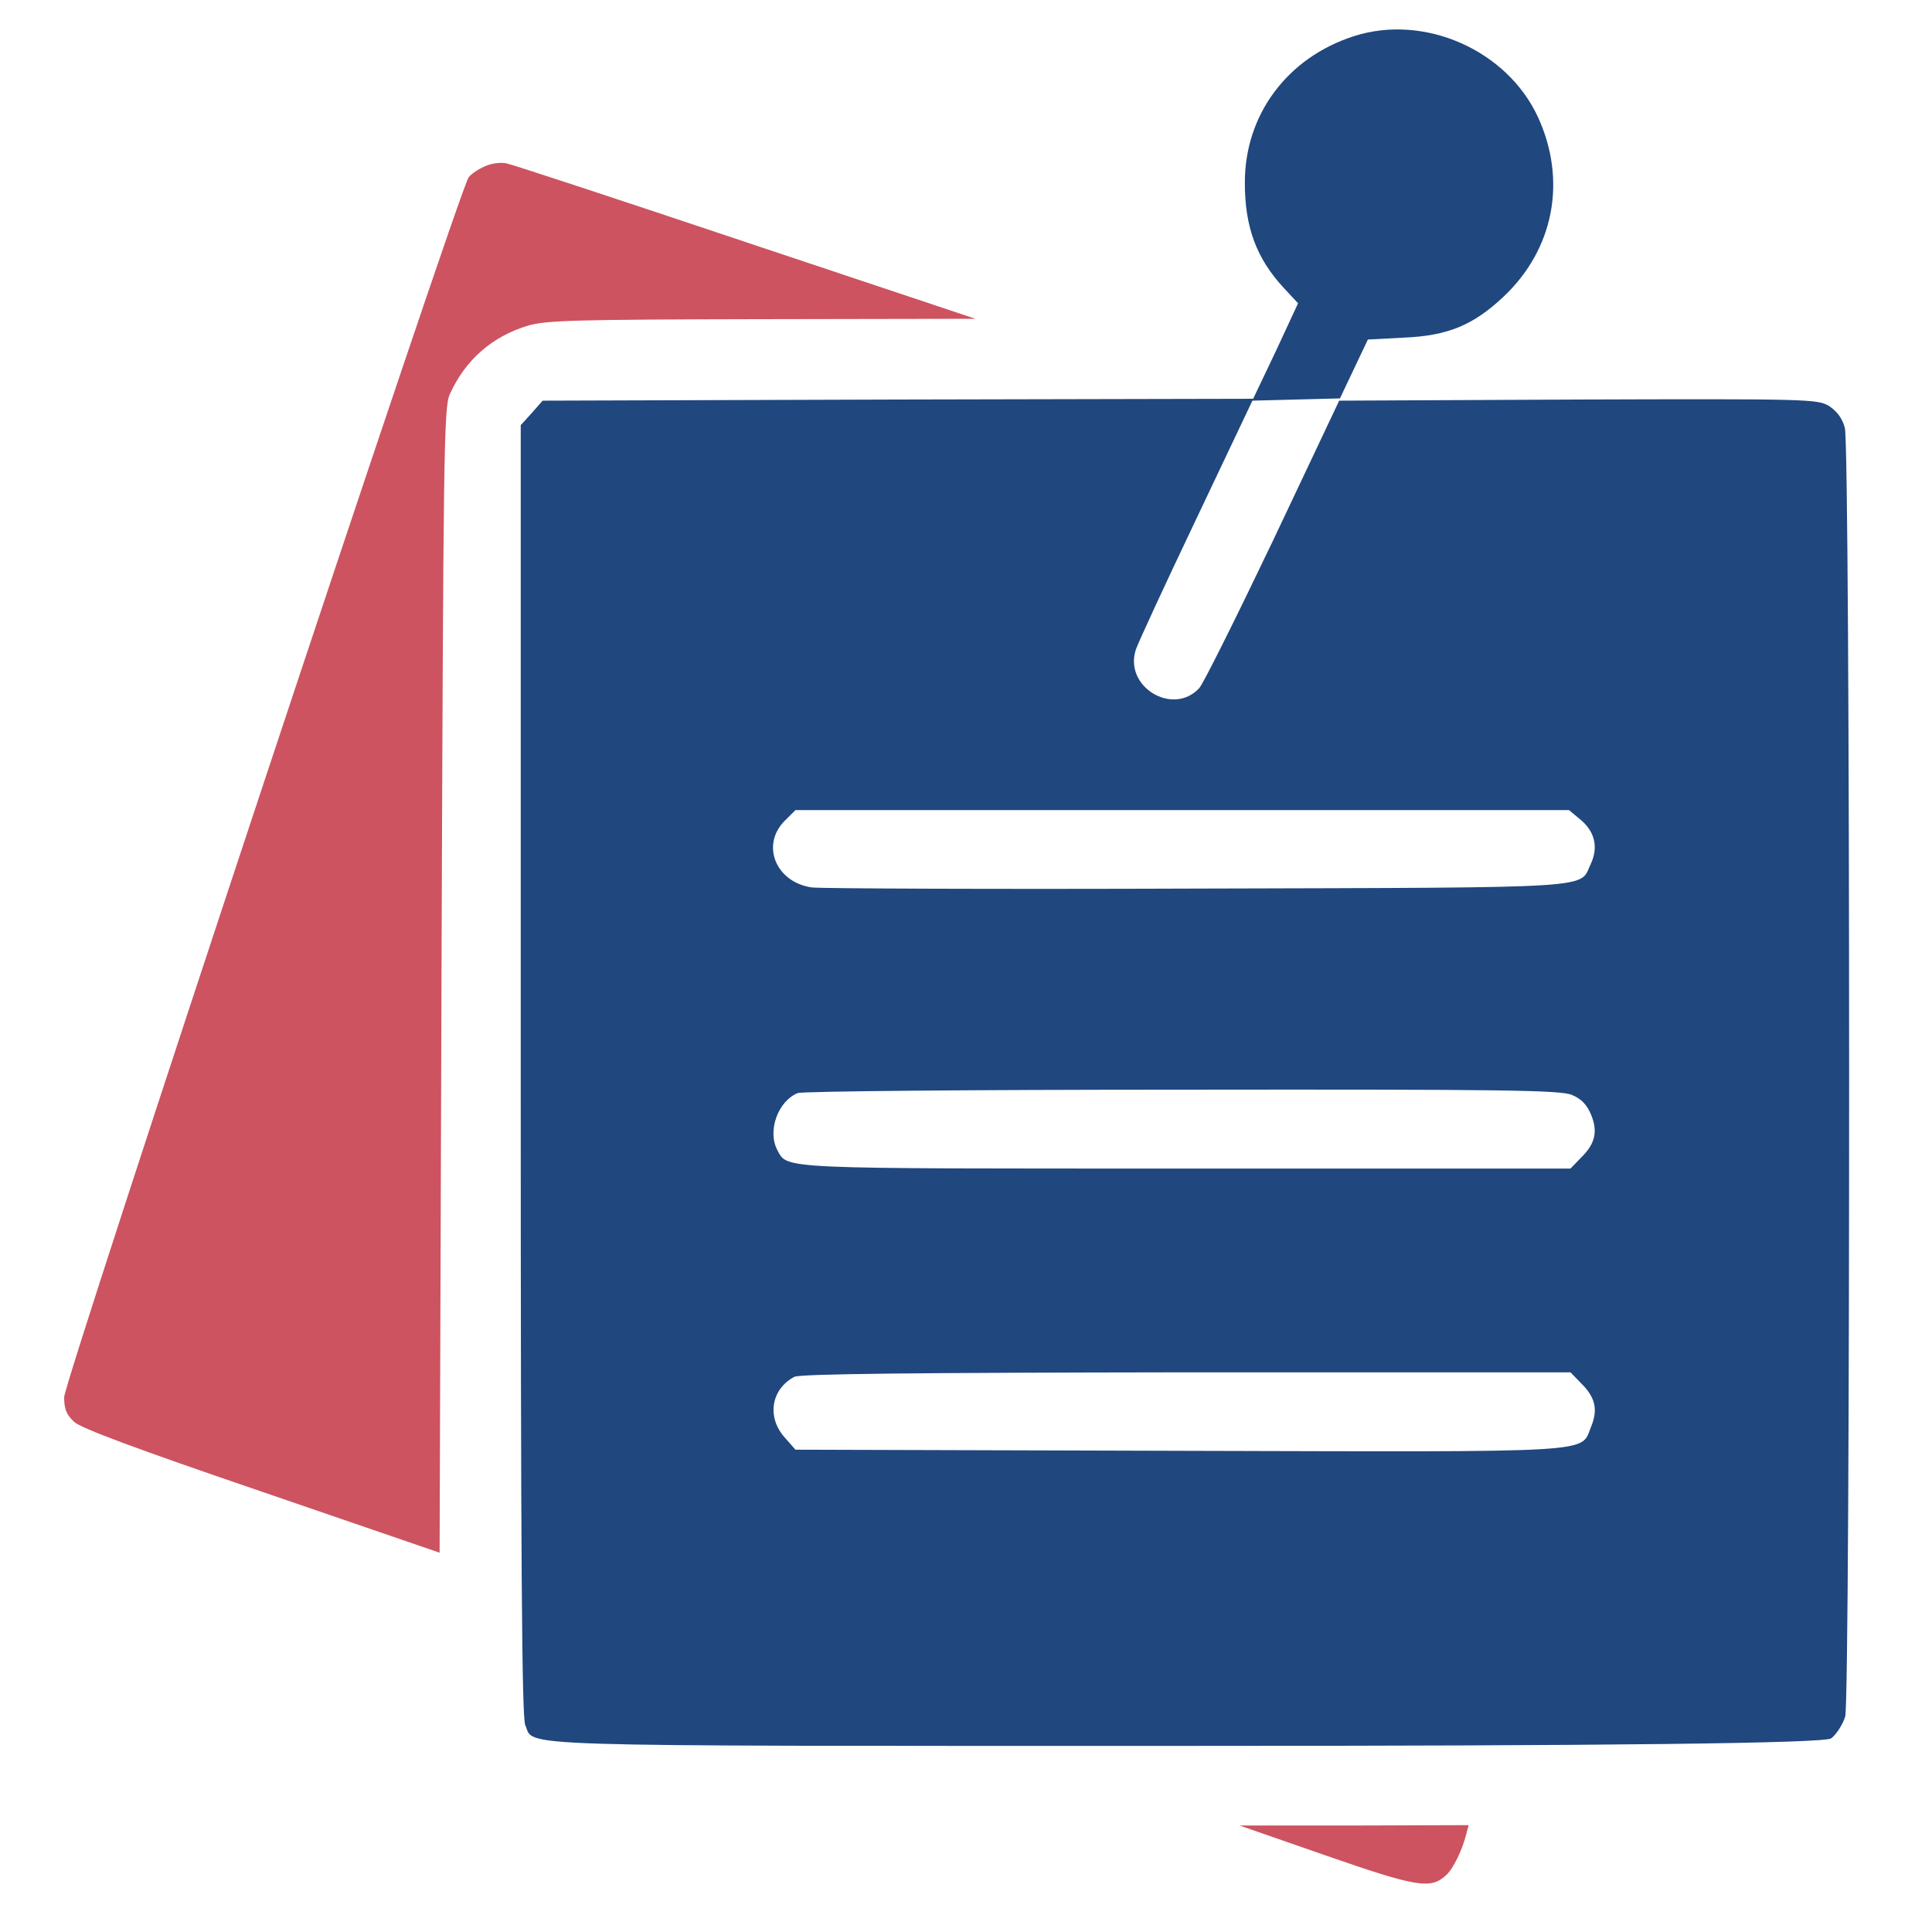
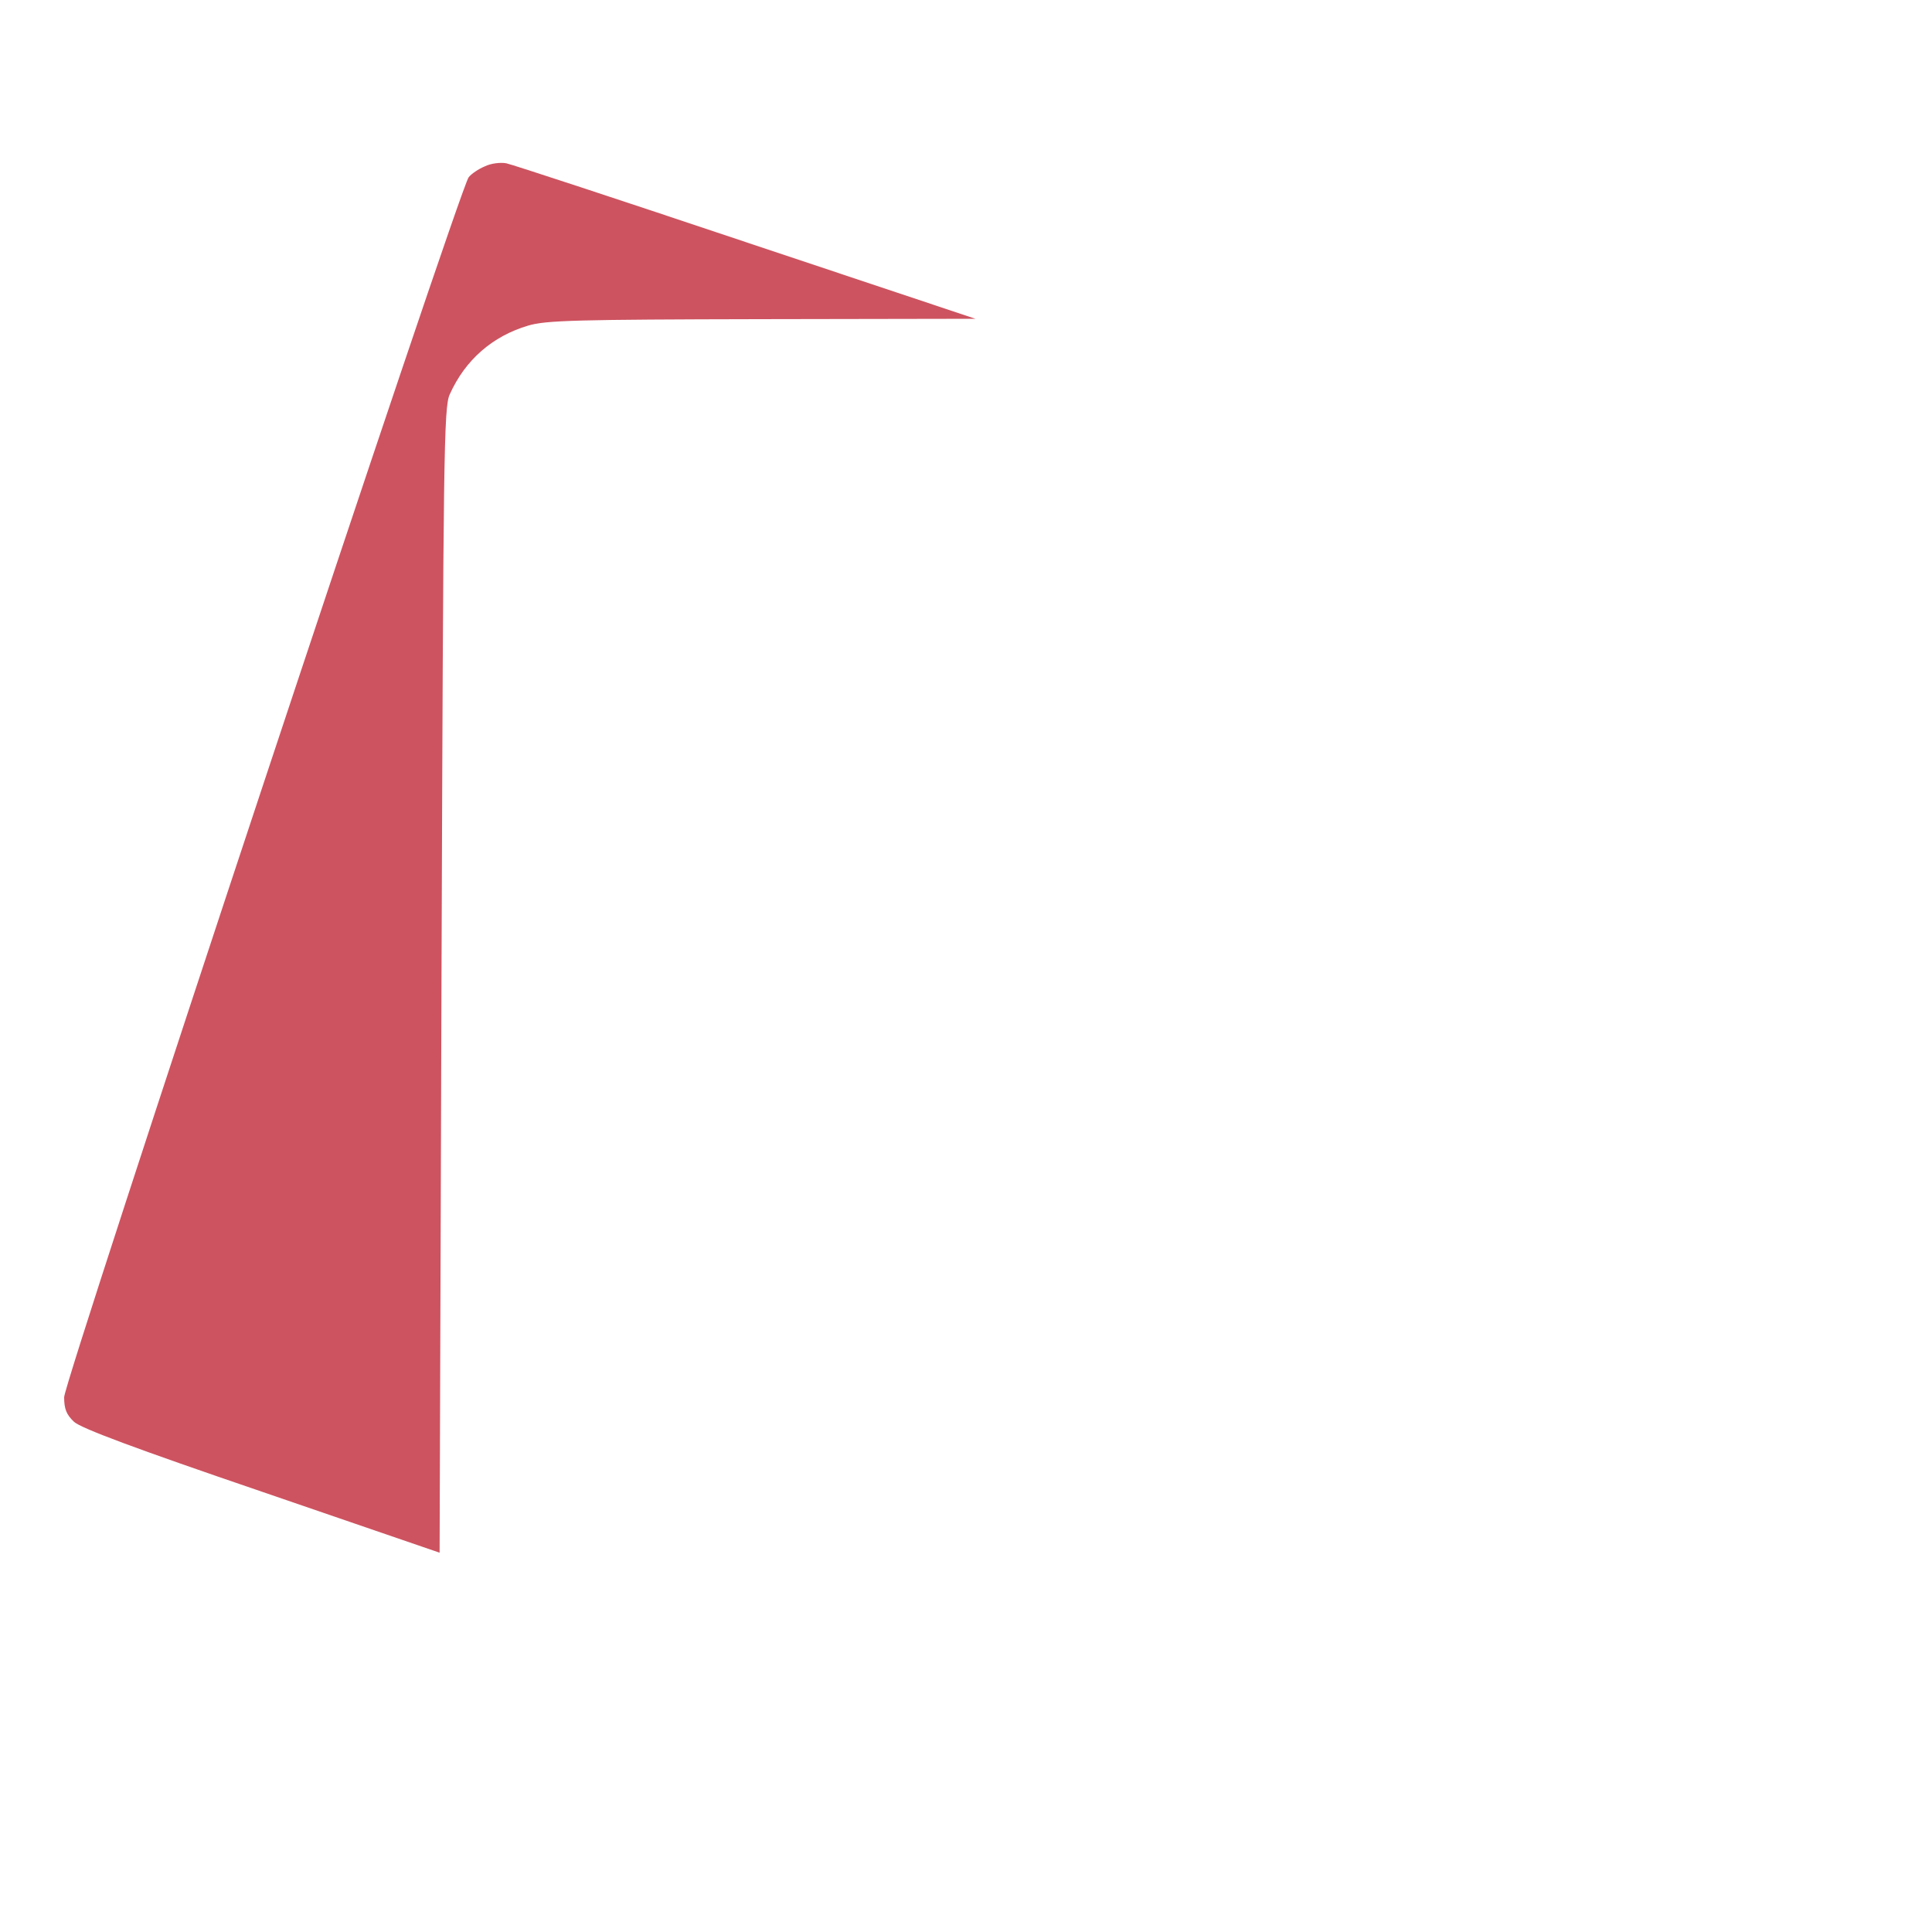
<svg xmlns="http://www.w3.org/2000/svg" id="Layer_1" viewBox="0 0 512 512">
  <defs>
    <style>.cls-1{fill:#20477e;}.cls-2{fill:#cd5360;}</style>
  </defs>
-   <path class="cls-1" d="m358.8,9.58c-17.7,5.7-29,20.9-28.9,39,0,11.6,3.1,19.9,10.2,27.6l3.9,4.2-5.9,12.7-6,12.6-94.1.2-94.2.3-2.9,3.3-2.9,3.2v171c0,130.4.3,171.5,1.2,173.5,2.6,5.8-8,5.5,175.1,5.5q168.2,0,171-2c1.5-1.2,3.1-3.8,3.7-5.8,1.4-5.2,1.4-336.3-.1-341.5-.7-2.6-2.1-4.4-4.2-5.8-3.1-1.8-5.3-1.9-66.5-1.7l-63.3.3-17.5,37c-9.7,20.3-18.5,38-19.6,39.2-7,7.5-20-.4-16.8-10.2.6-1.8,7.8-17.4,16-34.6l14.9-31.4,11.6-.3,11.6-.3,3.7-7.8,3.7-7.8,9.5-.5c11.7-.5,18.4-3.3,26.4-10.8,13.4-12.6,16.9-30.8,9.2-47.6-8.2-17.8-30.1-27.5-48.8-21.5Zm60,207.6c3.9,3.2,4.8,7.4,2.8,11.7-3.2,6.7,3.9,6.3-104.1,6.6-53.9.2-100,0-102.4-.3-9.5-1.4-13.5-11.2-7.2-17.6l2.9-2.9h205l3,2.5Zm-2.2,73c2.4,1,3.9,2.5,5,5.1,1.9,4.5,1.2,7.8-2.6,11.5l-2.8,2.9h-101.7c-109.3,0-105.7.2-108.5-4.9-2.7-5.1.2-13,5.4-15.1,1.1-.5,47-.9,101.9-.9,85.4-.1,100.3.1,103.3,1.4Zm2.4,76.4c3.8,3.7,4.5,7,2.7,11.4-3,7.2,3.9,6.8-109.3,6.5l-101.6-.3-2.9-3.3c-4.7-5.3-3.6-12.7,2.6-16,1.4-.8,31.7-1.1,103.8-1.2h101.9l2.8,2.9Z" />
  <path class="cls-2" d="m128.5,44.08c-1.7.7-3.6,2-4.3,2.9-2.4,2.9-107.2,318.9-107.2,323.3,0,3.1.6,4.6,2.6,6.5,1.8,1.7,16.3,7.1,49.7,18.5l47.2,16.2.5-151.7c.5-139.9.6-151.9,2.2-155.3,4.1-9.1,11.3-15.4,20.8-18.2,4.6-1.4,13.1-1.6,61.9-1.7l56.6-.1-60.8-20.3c-33.4-11.2-62-20.6-63.5-20.9s-4.1,0-5.7.8Z" />
-   <path class="cls-2" d="m351.5,491.78c24.2,8.4,27.6,8.9,31.7,5.2,1.9-1.7,4.3-6.6,5.4-11l.6-2.3-30.3.1h-30.4l23,8Z" />
</svg>